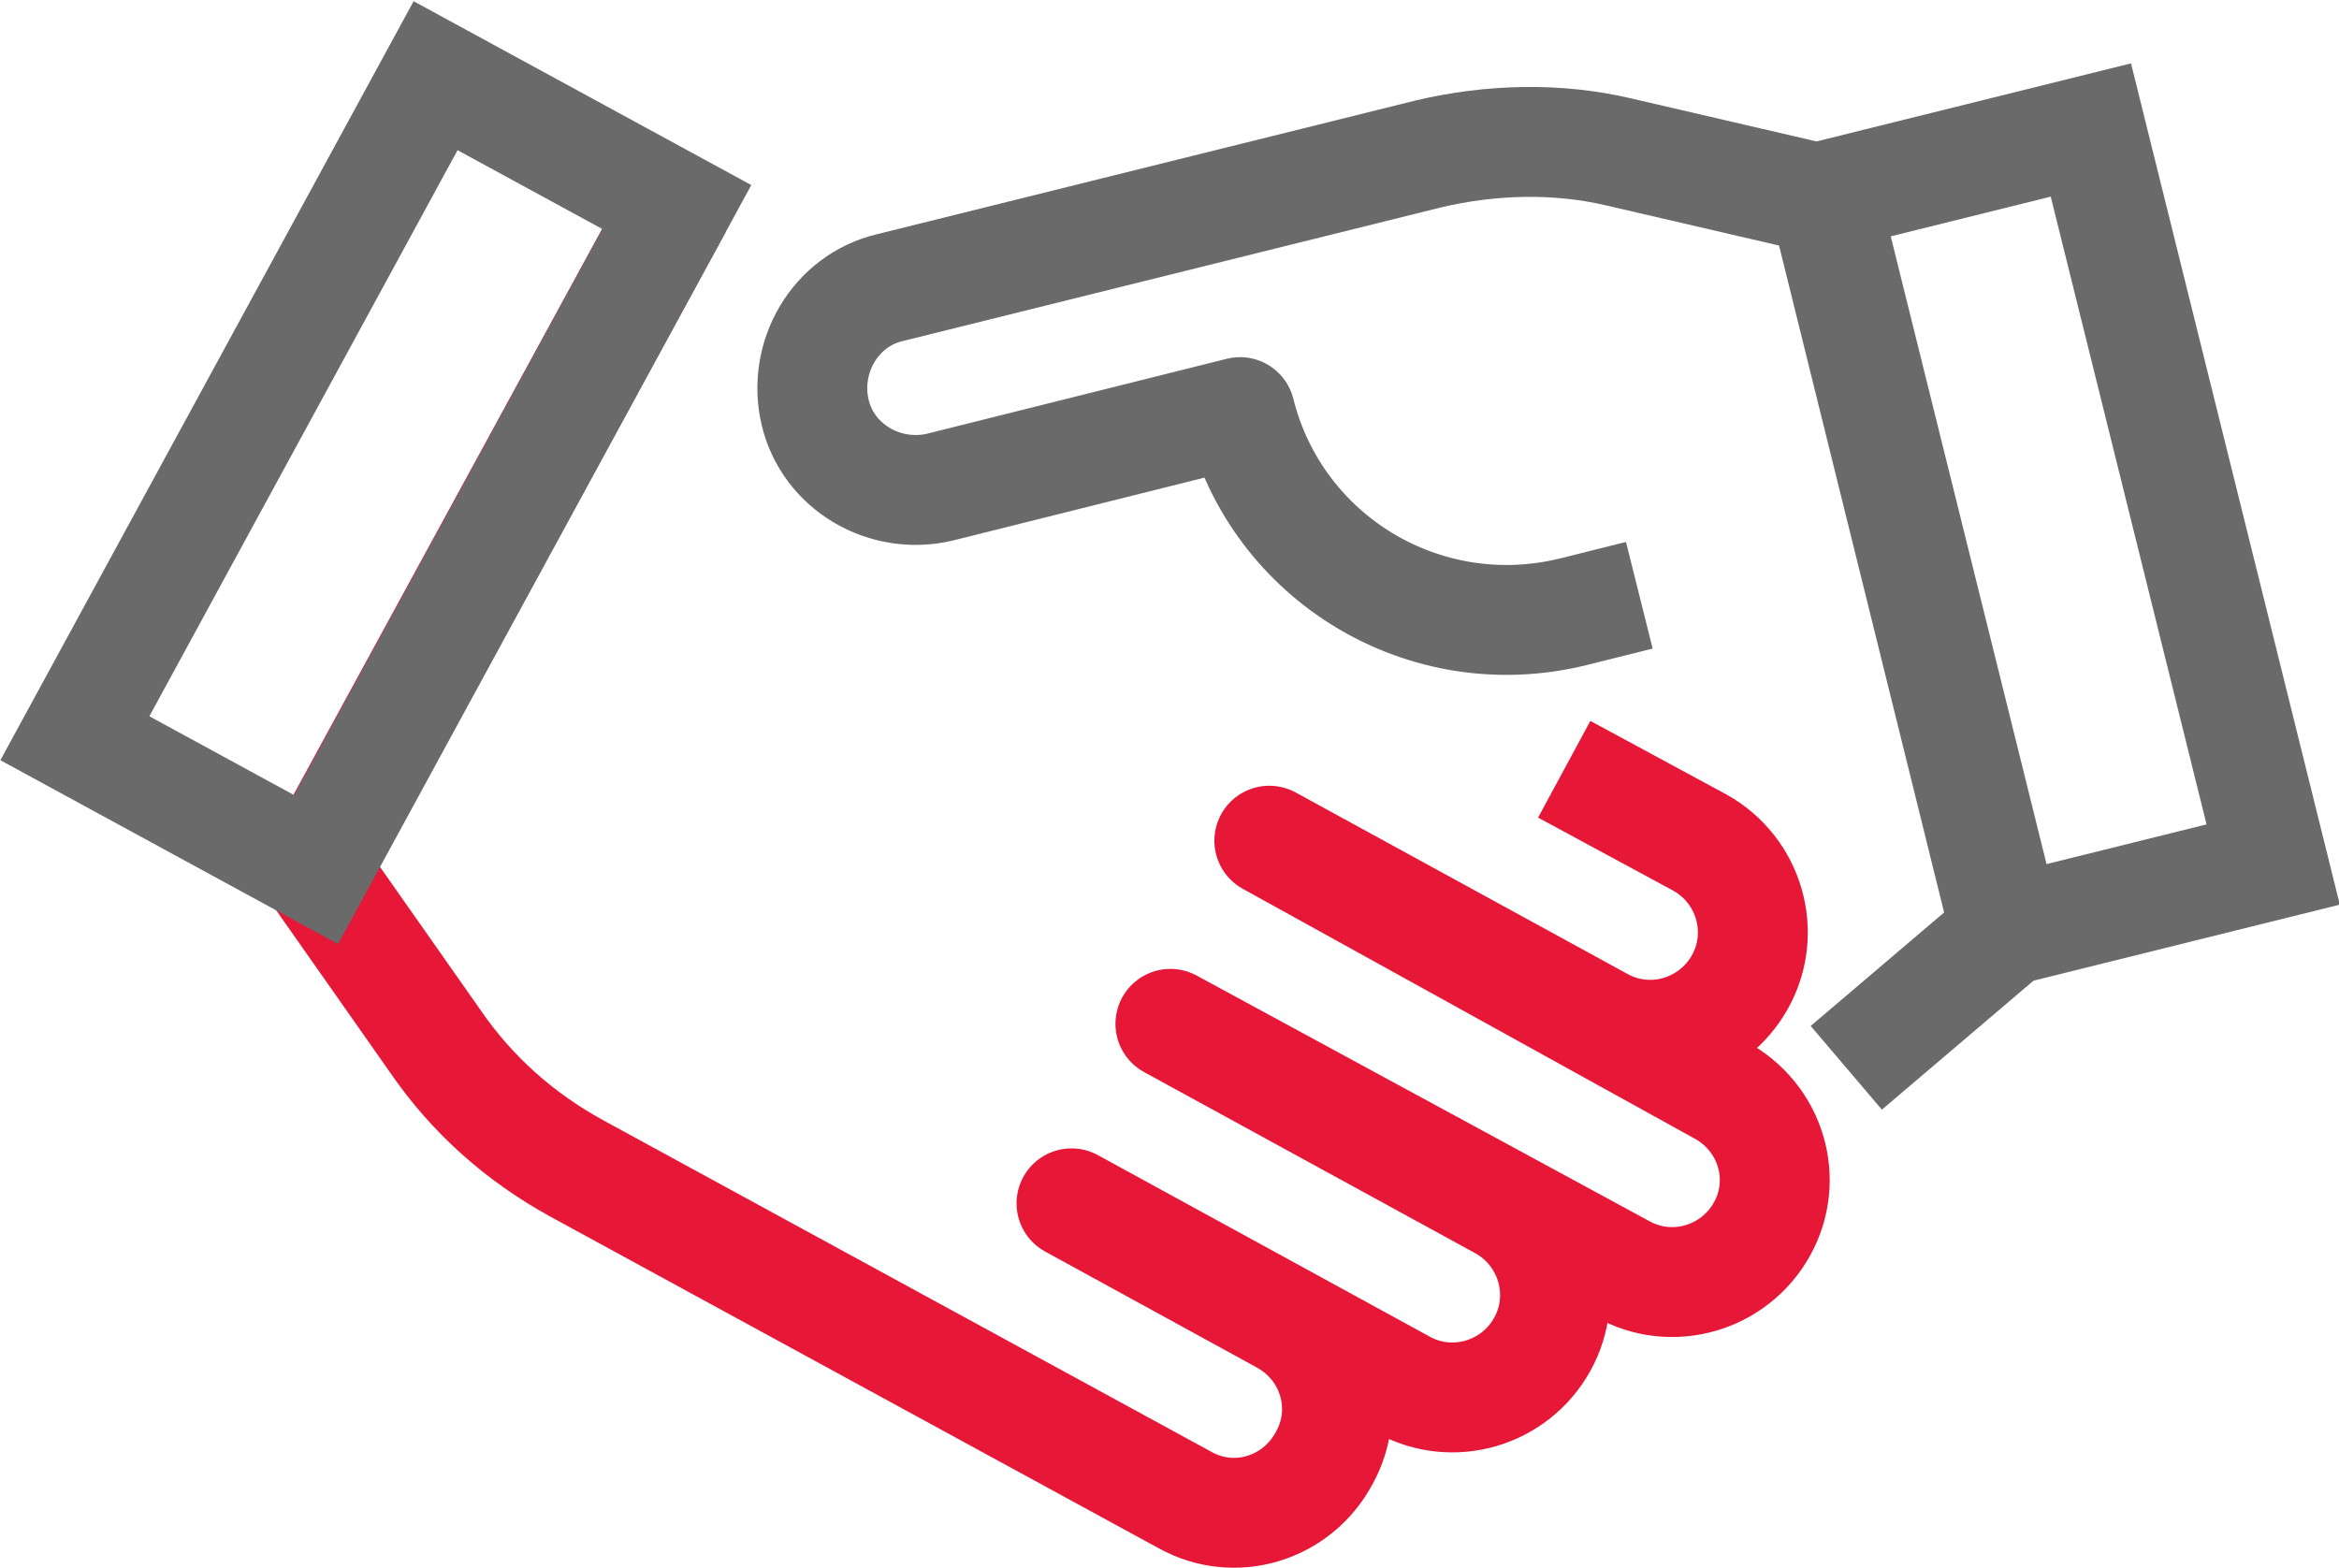
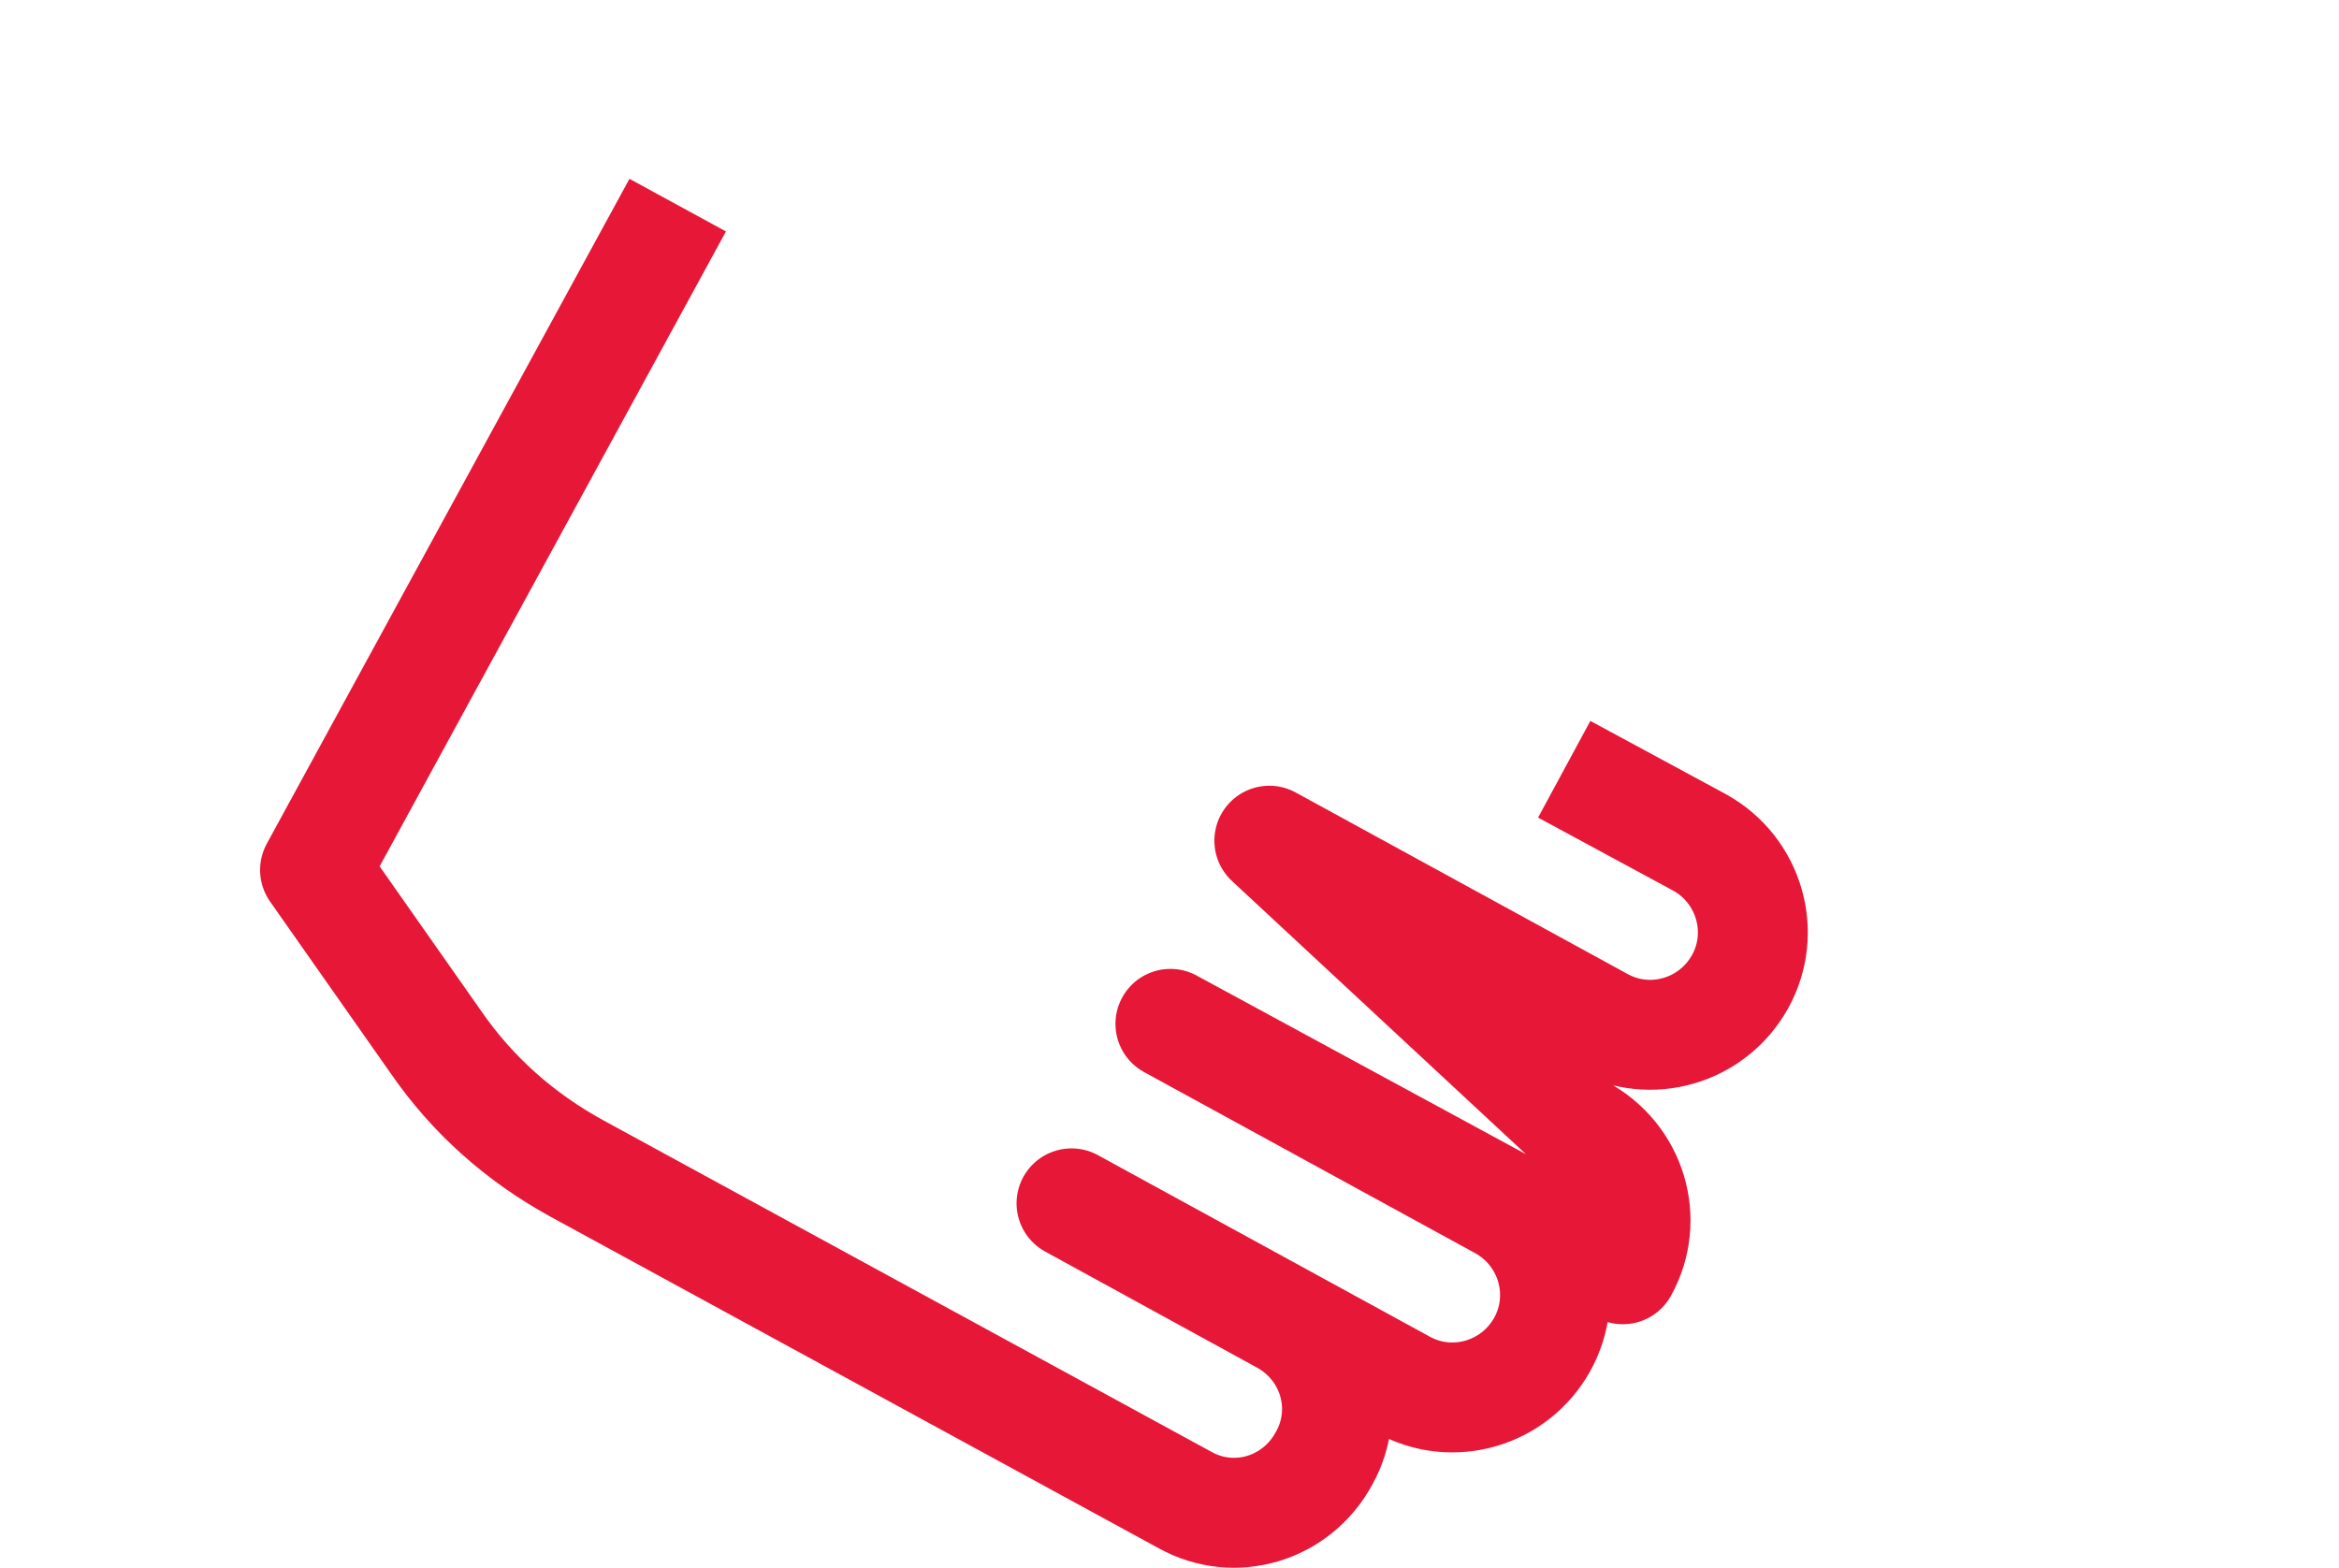
<svg xmlns="http://www.w3.org/2000/svg" id="Слой_1" x="0px" y="0px" viewBox="0 0 127.7 85.6" style="enable-background:new 0 0 127.7 85.6;" xml:space="preserve">
  <style type="text/css"> .st0{fill:none;stroke:#E61737;stroke-width:6;stroke-linejoin:round;} .st1{fill:none;stroke:#6A6A6A;stroke-width:6.003;stroke-linecap:round;stroke-miterlimit:4.002;} .st2{fill:none;stroke:#6A6A6A;stroke-width:6;stroke-linejoin:round;} .st3{fill:none;stroke:#6A6A6A;stroke-width:5.998;stroke-linecap:round;stroke-miterlimit:3.999;} </style>
-   <path id="Path_20040" class="st0" d="M37,11.2L17.2,47.5l6.6,9.4c2,2.9,4.6,5.2,7.7,6.9l33.2,18.1c2.7,1.5,6.1,0.5,7.6-2.3 c0,0,0,0,0,0l0,0c1.5-2.7,0.5-6.1-2.3-7.6l-11.5-6.3l18.1,9.9c2.7,1.5,6.1,0.5,7.6-2.2c0,0,0,0,0,0l0,0c1.5-2.7,0.5-6.1-2.2-7.6 l-18.1-9.9l24.7,13.4c2.7,1.5,6.1,0.5,7.6-2.2c0,0,0,0,0,0l0,0c1.5-2.7,0.5-6.1-2.3-7.6c0,0,0,0,0,0L69.3,45.9l18.1,9.9 c2.7,1.5,6.1,0.5,7.6-2.2l0,0c1.5-2.7,0.5-6.1-2.2-7.6l-7.4-4" />
-   <rect id="Rectangle_841" x="104.3" y="8.3" transform="matrix(0.971 -0.241 0.241 0.971 -3.687 27.79)" class="st1" width="15" height="41.3" />
-   <path id="Path_20041" class="st2" d="M100.8,58.3l8.7-7.4l-9.9-40L88.4,8.3C85,7.5,81.4,7.6,78,8.4l-29.4,7.3 c-3,0.7-4.8,3.8-4.1,6.8c0,0,0,0,0,0l0,0c0.7,3,3.8,4.8,6.8,4.1c0,0,0,0,0,0l16.4-4.1l0,0c2,8,10.1,12.9,18.2,10.9l3.6-0.9" />
-   <rect id="Rectangle_840" x="-0.1" y="18.3" transform="matrix(0.478 -0.878 0.878 0.478 -11.932 31.472)" class="st3" width="41.2" height="15" />
+   <path id="Path_20040" class="st0" d="M37,11.2L17.2,47.5l6.6,9.4c2,2.9,4.6,5.2,7.7,6.9l33.2,18.1c2.7,1.5,6.1,0.5,7.6-2.3 c0,0,0,0,0,0l0,0c1.5-2.7,0.5-6.1-2.3-7.6l-11.5-6.3l18.1,9.9c2.7,1.5,6.1,0.5,7.6-2.2c0,0,0,0,0,0l0,0c1.5-2.7,0.5-6.1-2.2-7.6 l-18.1-9.9l24.7,13.4c0,0,0,0,0,0l0,0c1.5-2.7,0.5-6.1-2.3-7.6c0,0,0,0,0,0L69.3,45.9l18.1,9.9 c2.7,1.5,6.1,0.5,7.6-2.2l0,0c1.5-2.7,0.5-6.1-2.2-7.6l-7.4-4" />
</svg>